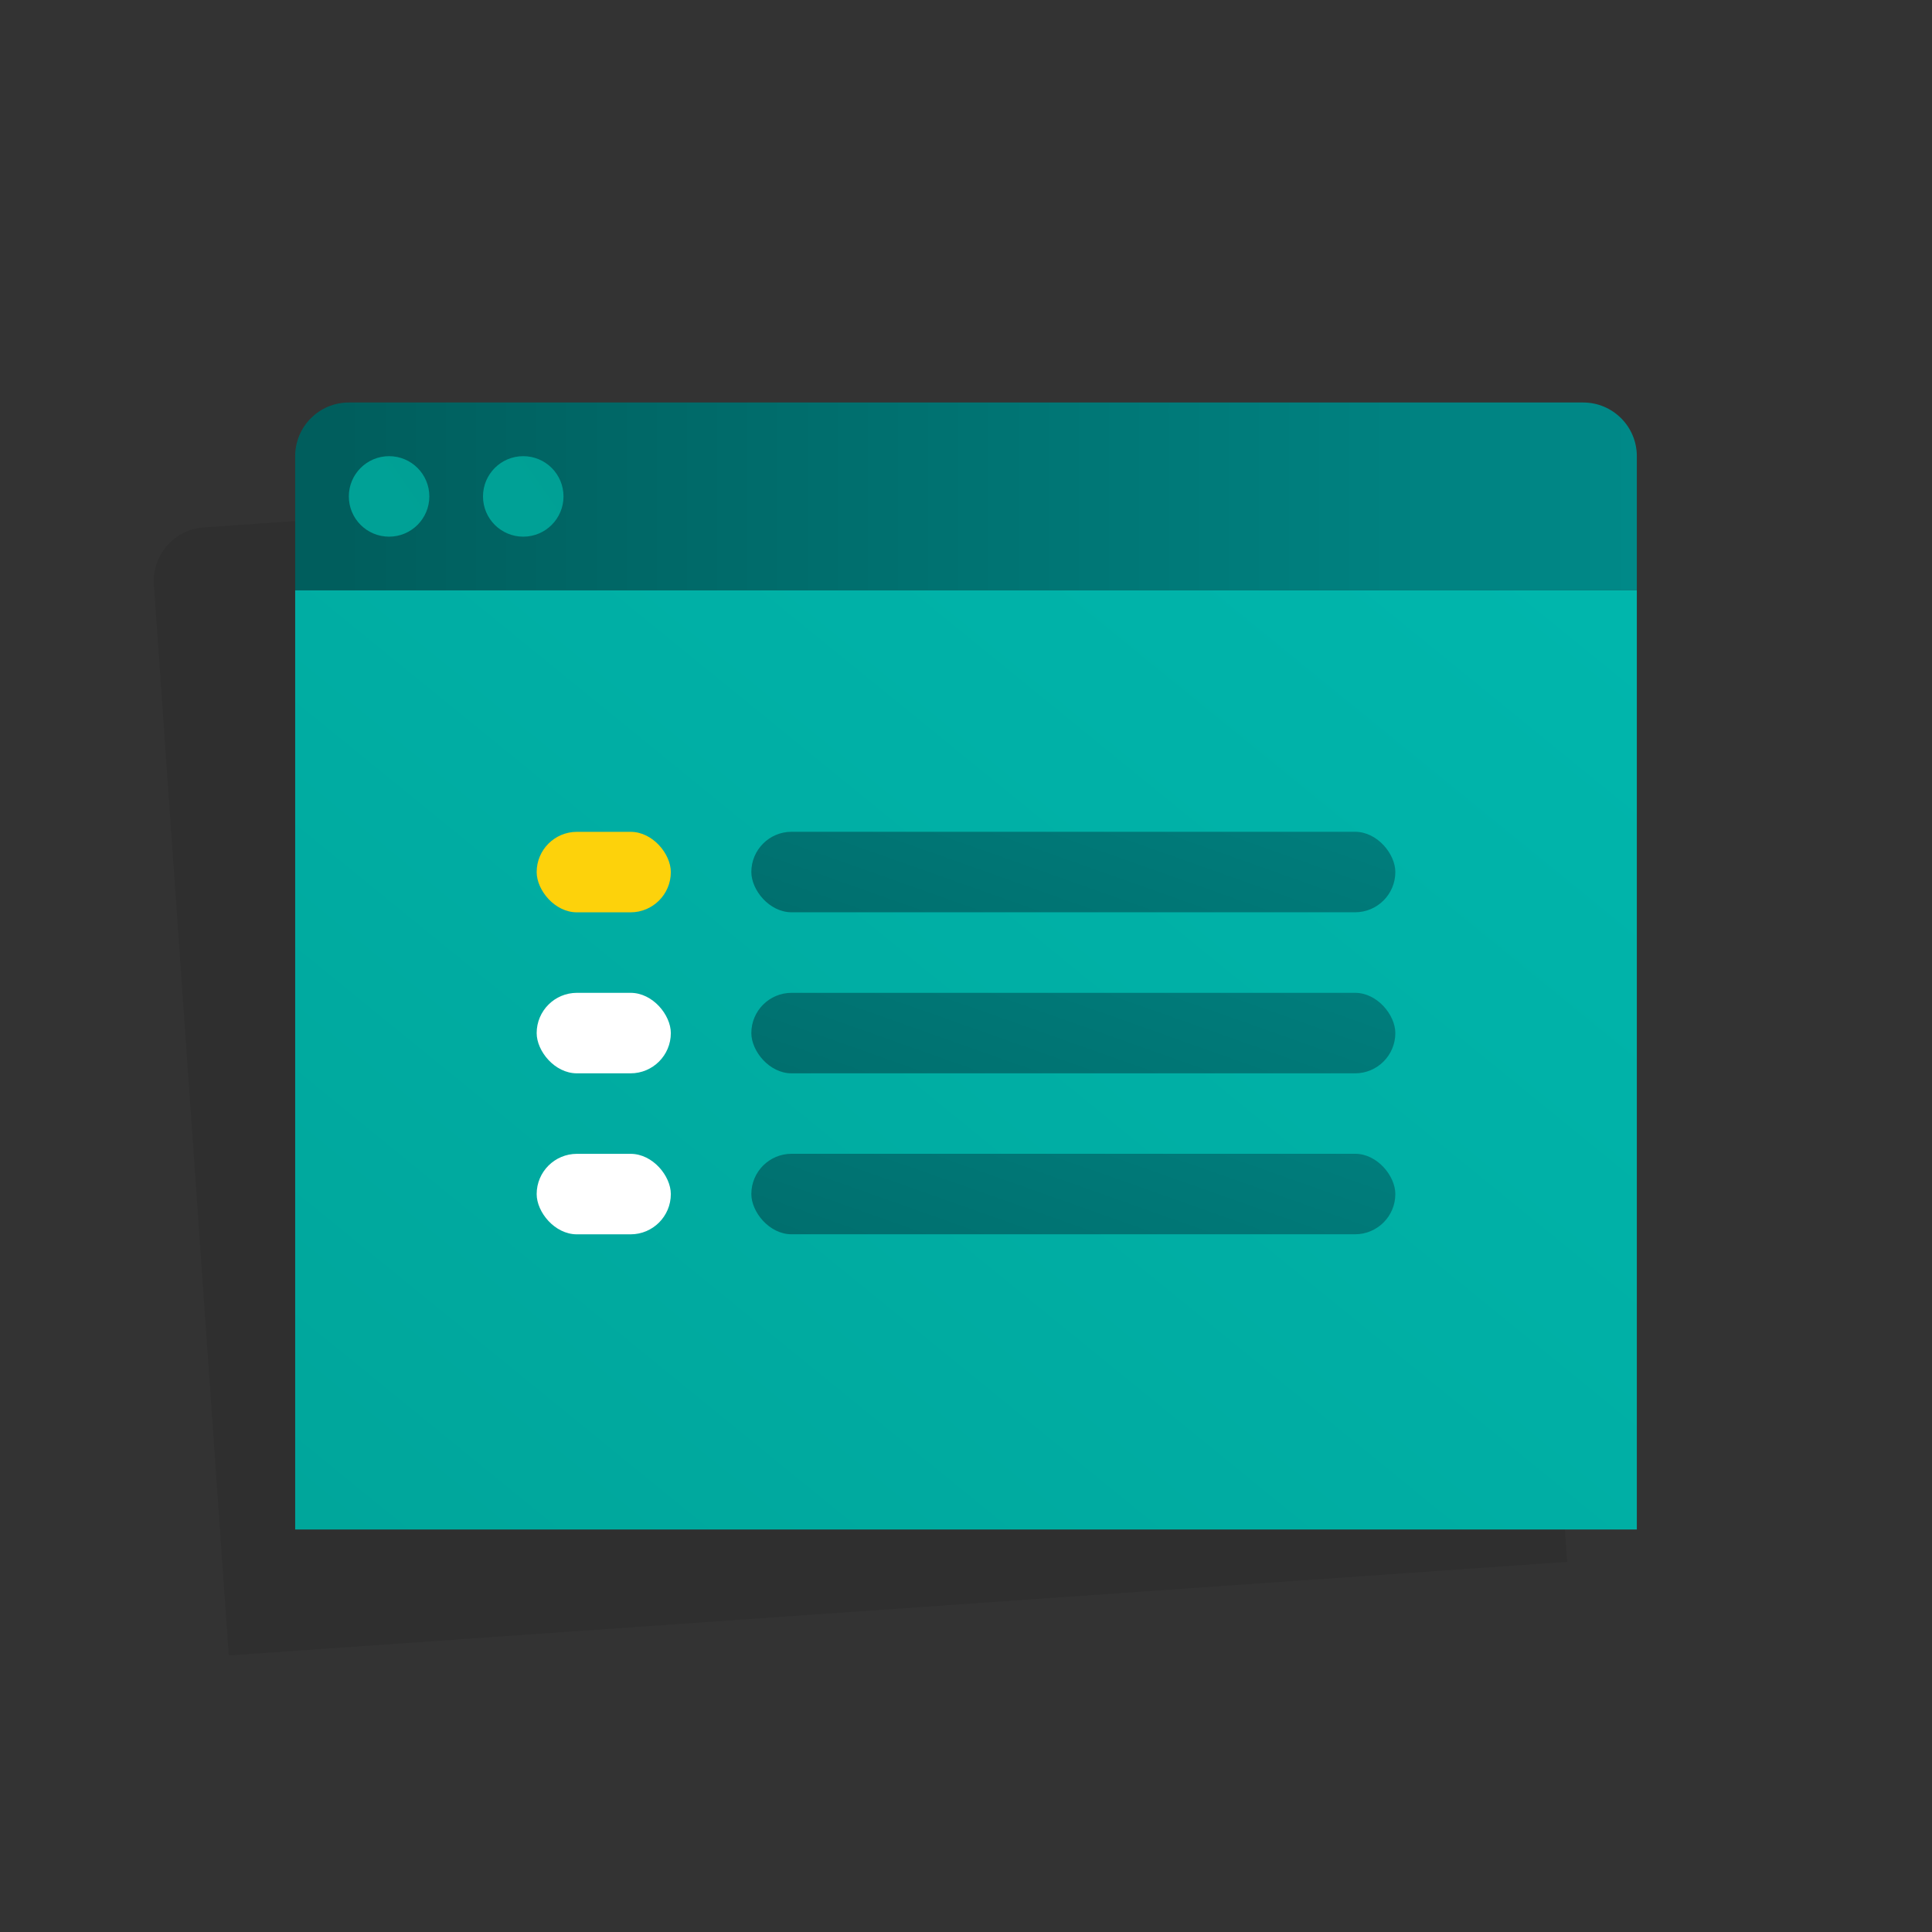
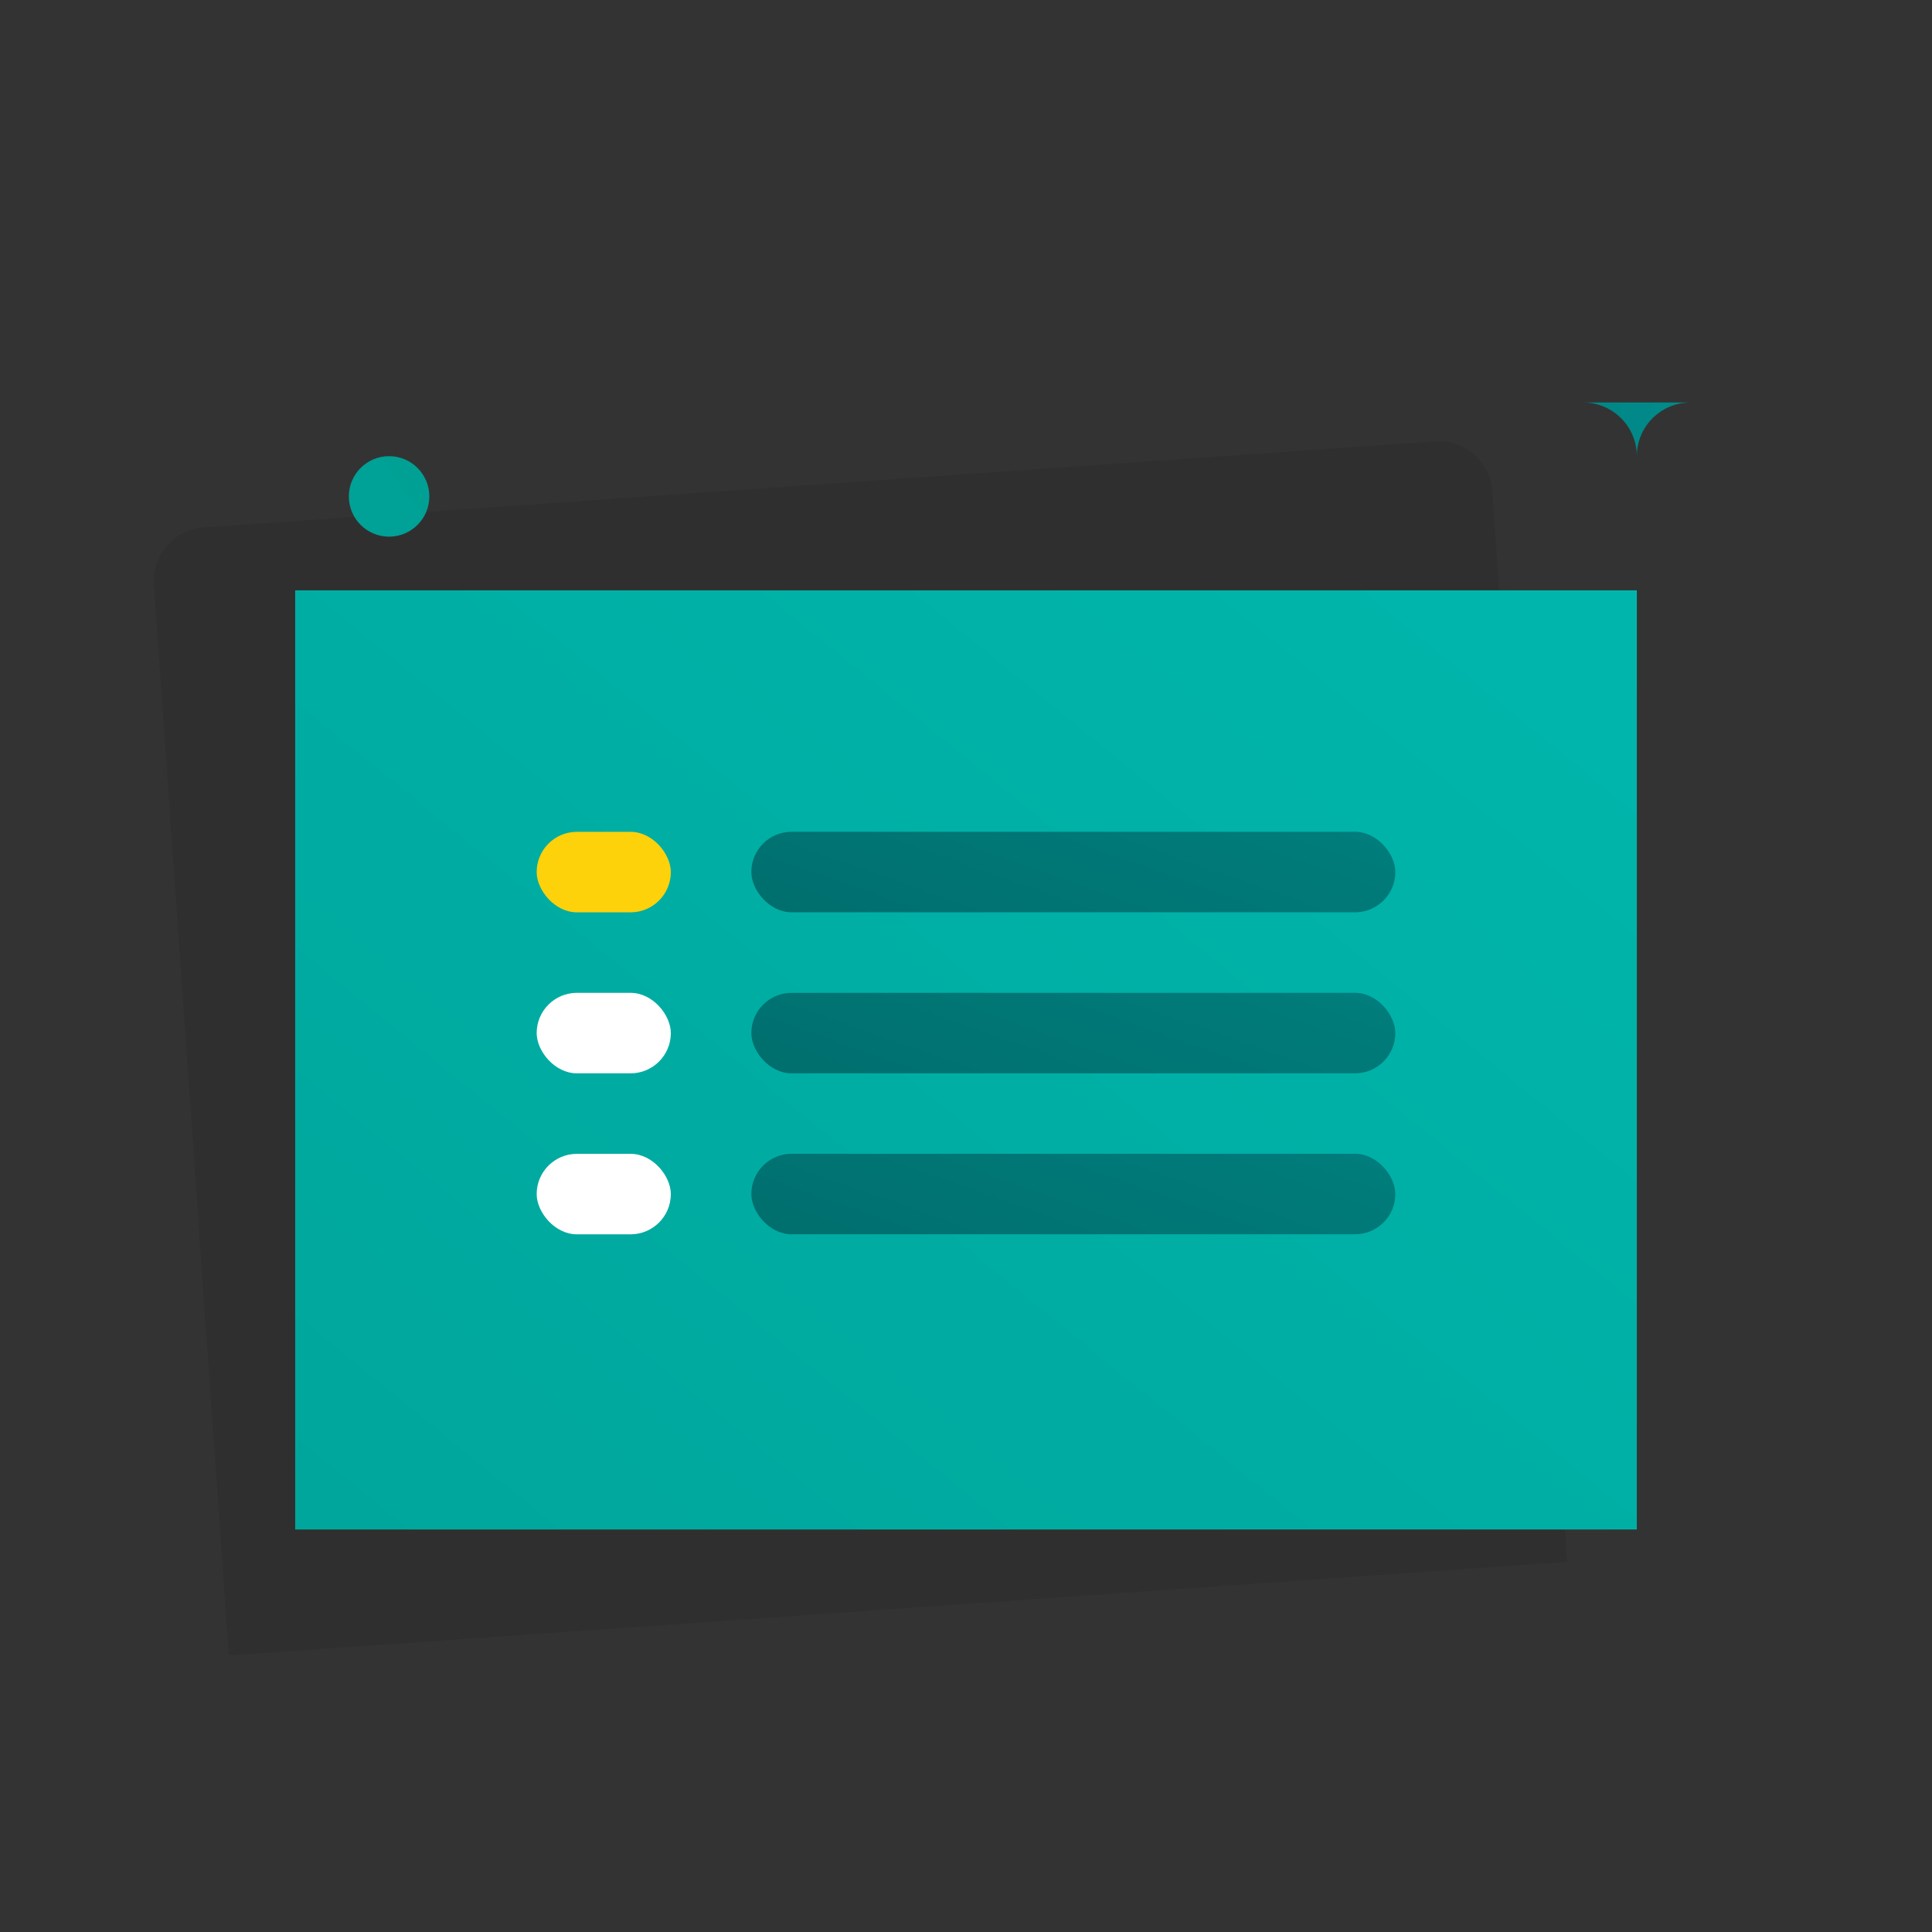
<svg xmlns="http://www.w3.org/2000/svg" xmlns:xlink="http://www.w3.org/1999/xlink" viewBox="0 0 72 72">
  <rect x="0" y="0" width="72" height="72" fill="#333333" stroke="none" />
  <defs>
    <style>
      .cls-1 {
        opacity: .08;
      }

      .cls-2 {
        fill: url(#linear-gradient-7);
      }

      .cls-3 {
        fill: url(#linear-gradient-6);
      }

      .cls-4 {
        fill: url(#linear-gradient-3);
      }

      .cls-5 {
        fill: url(#linear-gradient-2);
      }

      .cls-6 {
        fill: url(#linear-gradient-4);
      }

      .cls-7 {
        fill: url(#linear-gradient-5);
      }

      .cls-8 {
        fill: #fff;
      }

      .cls-9 {
        fill: #fdd20b;
      }

      .cls-10 {
        fill: url(#linear-gradient);
      }
    </style>
    <linearGradient id="linear-gradient" x1="75.545" y1="18.5" x2="12.695" y2="18.5" gradientTransform="matrix(1, 0, 0, 1, 0, 0)" gradientUnits="userSpaceOnUse">
      <stop offset="0" stop-color="#009695" />
      <stop offset="1" stop-color="#005e5d" />
    </linearGradient>
    <linearGradient id="linear-gradient-2" x1="-28.88" y1="119.185" x2="85.086" y2="-20.787" gradientTransform="matrix(1, 0, 0, 1, 0, 0)" gradientUnits="userSpaceOnUse">
      <stop offset="0" stop-color="#009185" />
      <stop offset="1" stop-color="#00c4bb" />
    </linearGradient>
    <linearGradient id="linear-gradient-3" x1="42.867" y1="-1.238" x2="-48.399" y2="62.265" xlink:href="#linear-gradient-2" />
    <linearGradient id="linear-gradient-4" x1="47.867" y1="-1.238" x2="-43.399" y2="62.265" xlink:href="#linear-gradient-2" />
    <linearGradient id="linear-gradient-5" x1="47.91" y1="10.165" x2="34.249" y2="48.738" gradientTransform="matrix(1, 0, 0, 1, 0, 0)" gradientUnits="userSpaceOnUse">
      <stop offset="0" stop-color="#009796" />
      <stop offset="1" stop-color="#005e5d" />
    </linearGradient>
    <linearGradient id="linear-gradient-6" x1="47.91" y1="16.166" x2="34.248" y2="54.74" xlink:href="#linear-gradient-5" />
    <linearGradient id="linear-gradient-7" x1="47.91" y1="22.165" x2="34.249" y2="60.738" xlink:href="#linear-gradient-5" />
  </defs>
  <g id="Layer_6" data-name="Layer 6" />
  <g id="Layer_5" data-name="Layer 5">
    <path class="cls-1" d="M53.479,16.447L7.591,19.656c-1.102,.077-1.933,1.033-1.856,2.135l.349,4.988,2.441,34.915,49.878-3.488-2.441-34.915-.349-4.988c-.077-1.102-1.033-1.933-2.135-1.856Z" />
-     <path class="cls-10" d="M13,15H59c1.104,0,2,.896,2,2v5H11v-5c0-1.104,.896-2,2-2Z" />
+     <path class="cls-10" d="M13,15H59c1.104,0,2,.896,2,2v5v-5c0-1.104,.896-2,2-2Z" />
    <rect class="cls-5" x="11" y="22" width="50" height="35" />
    <circle class="cls-4" cx="14.5" cy="18.5" r="1.5" />
-     <circle class="cls-6" cx="19.5" cy="18.5" r="1.5" />
    <rect class="cls-9" x="20" y="31" width="5" height="3" rx="1.5" ry="1.5" />
    <rect class="cls-7" x="28" y="30.998" width="24" height="3" rx="1.5" ry="1.5" />
    <rect class="cls-8" x="20" y="37" width="5" height="3" rx="1.5" ry="1.5" />
    <rect class="cls-3" x="28" y="37" width="24" height="3" rx="1.5" ry="1.5" />
    <rect class="cls-8" x="20" y="43" width="5" height="3" rx="1.5" ry="1.5" />
    <rect class="cls-2" x="28" y="42.998" width="24" height="3" rx="1.5" ry="1.5" />
  </g>
  <g id="Layer_9" data-name="Layer 9" />
  <g id="Layer_3" data-name="Layer 3" />
  <g id="Layer_4" data-name="Layer 4" />
  <g id="Layer_7" data-name="Layer 7" />
</svg>